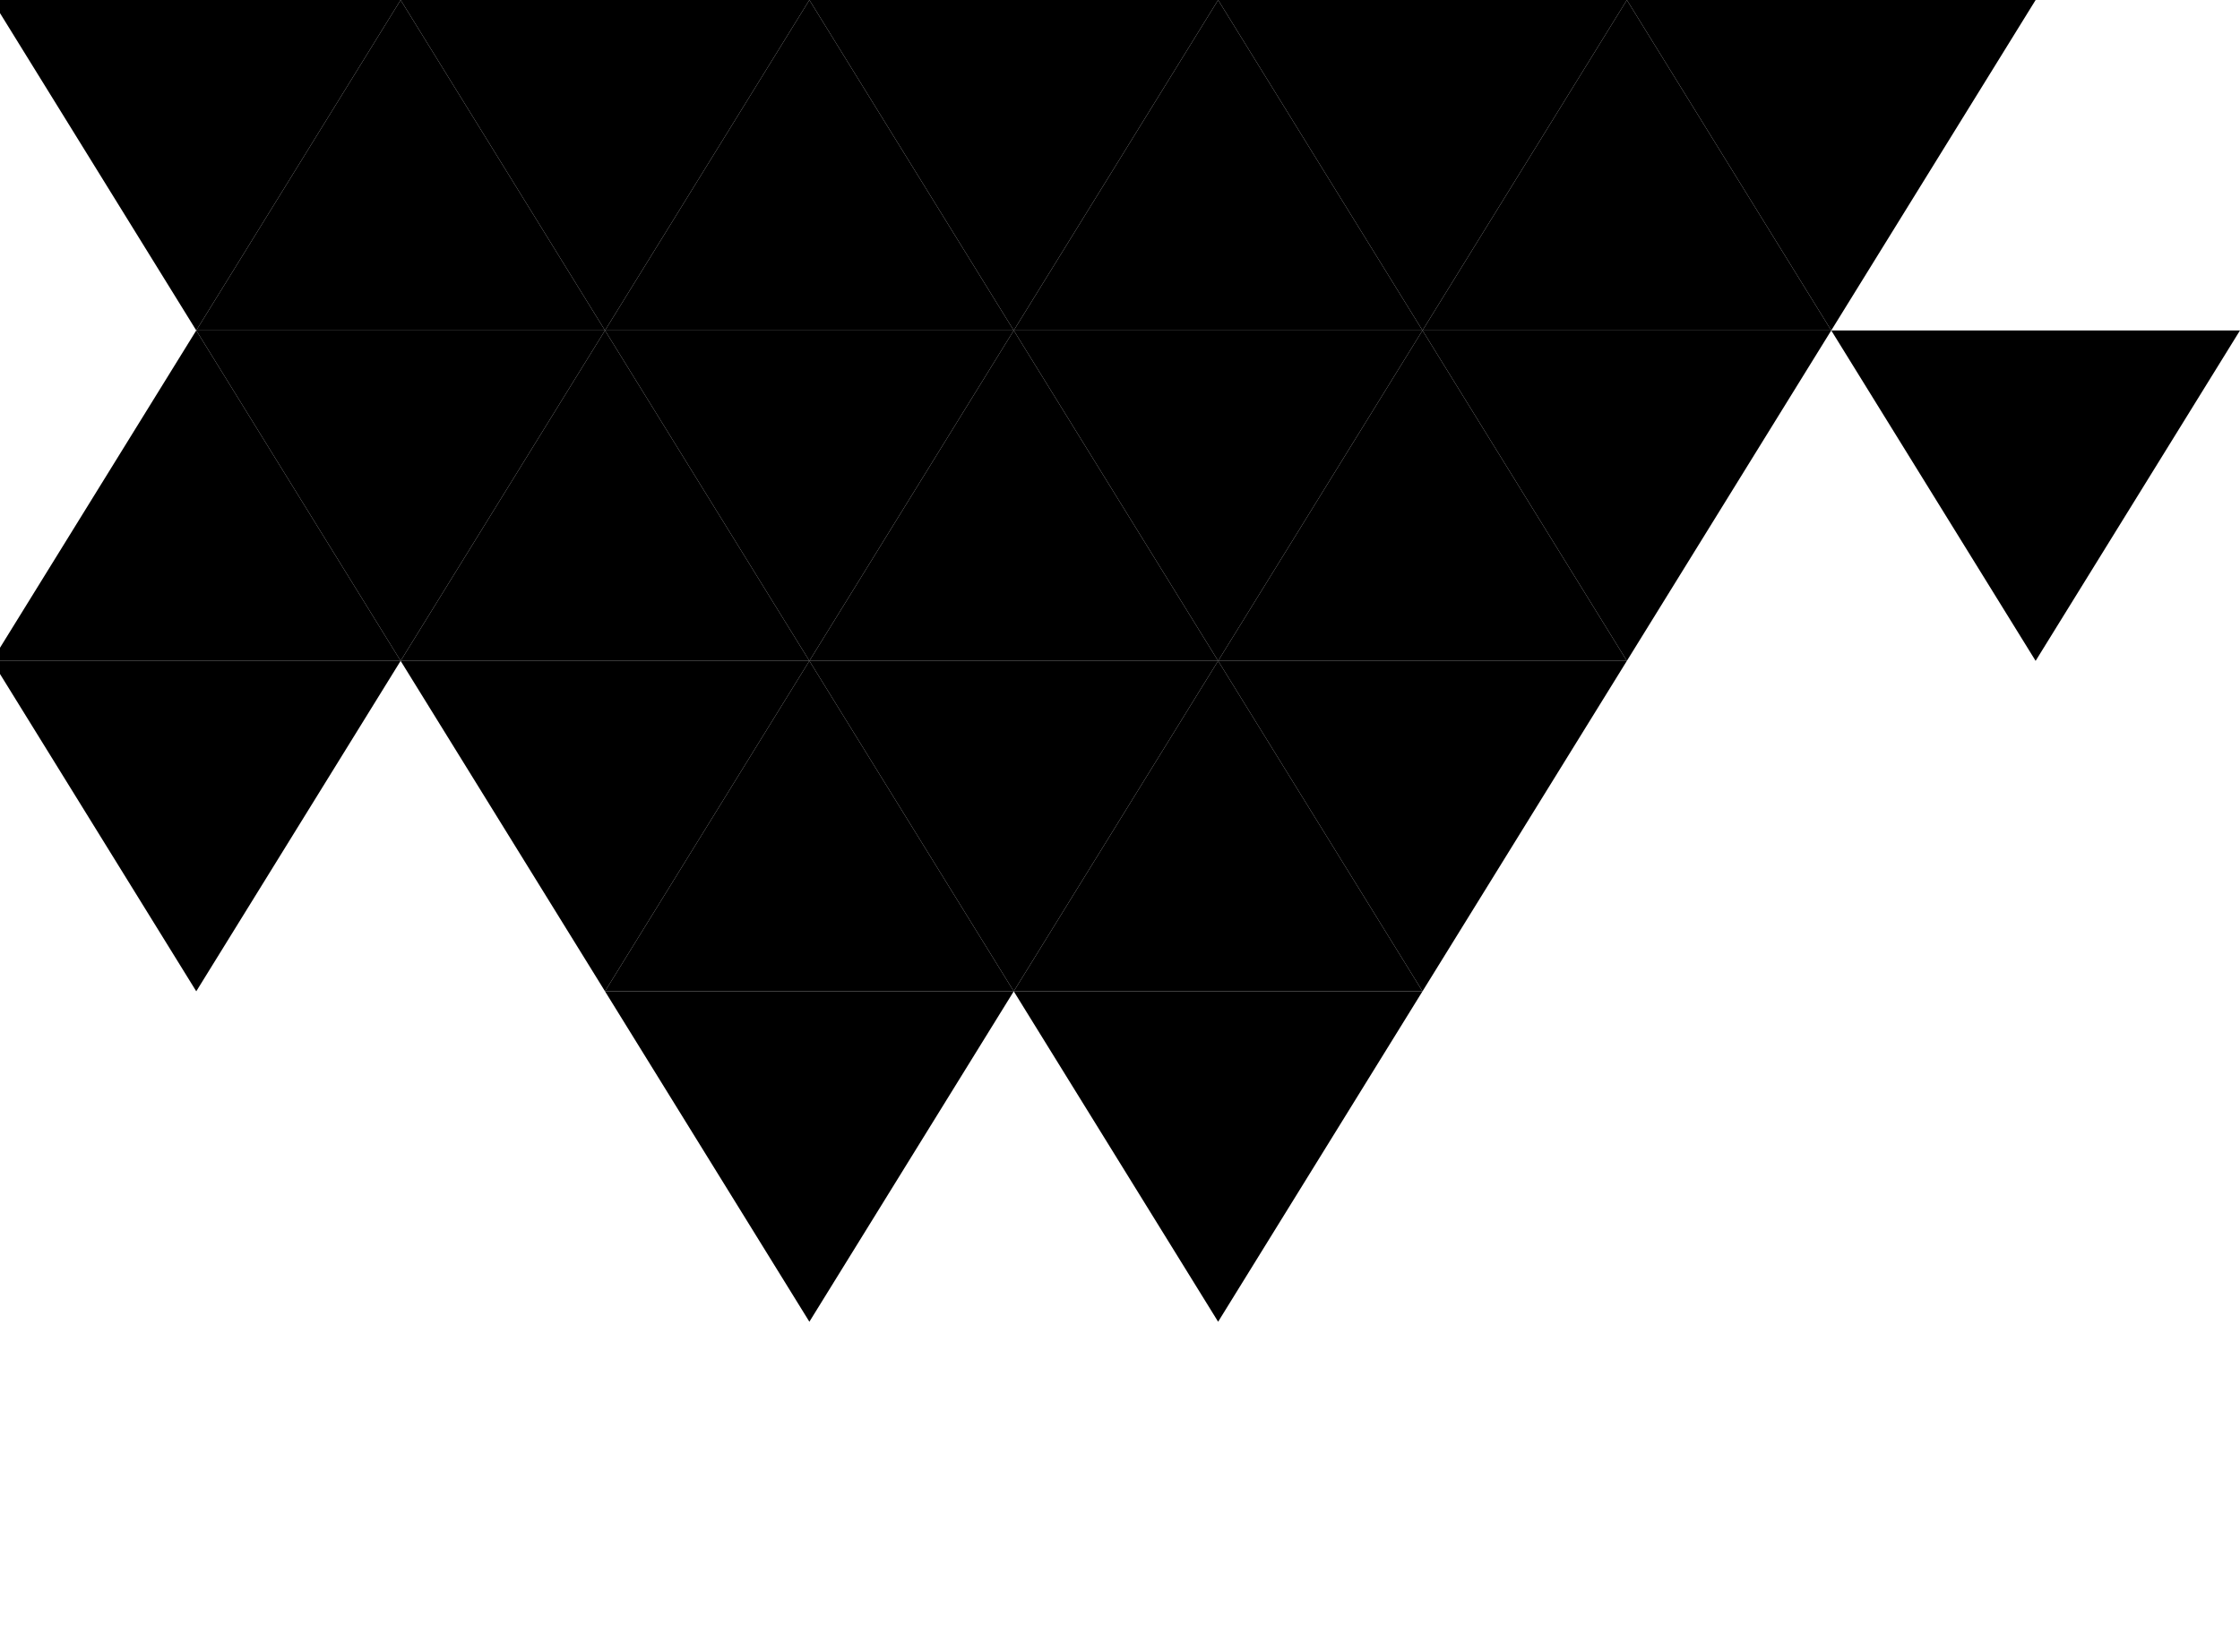
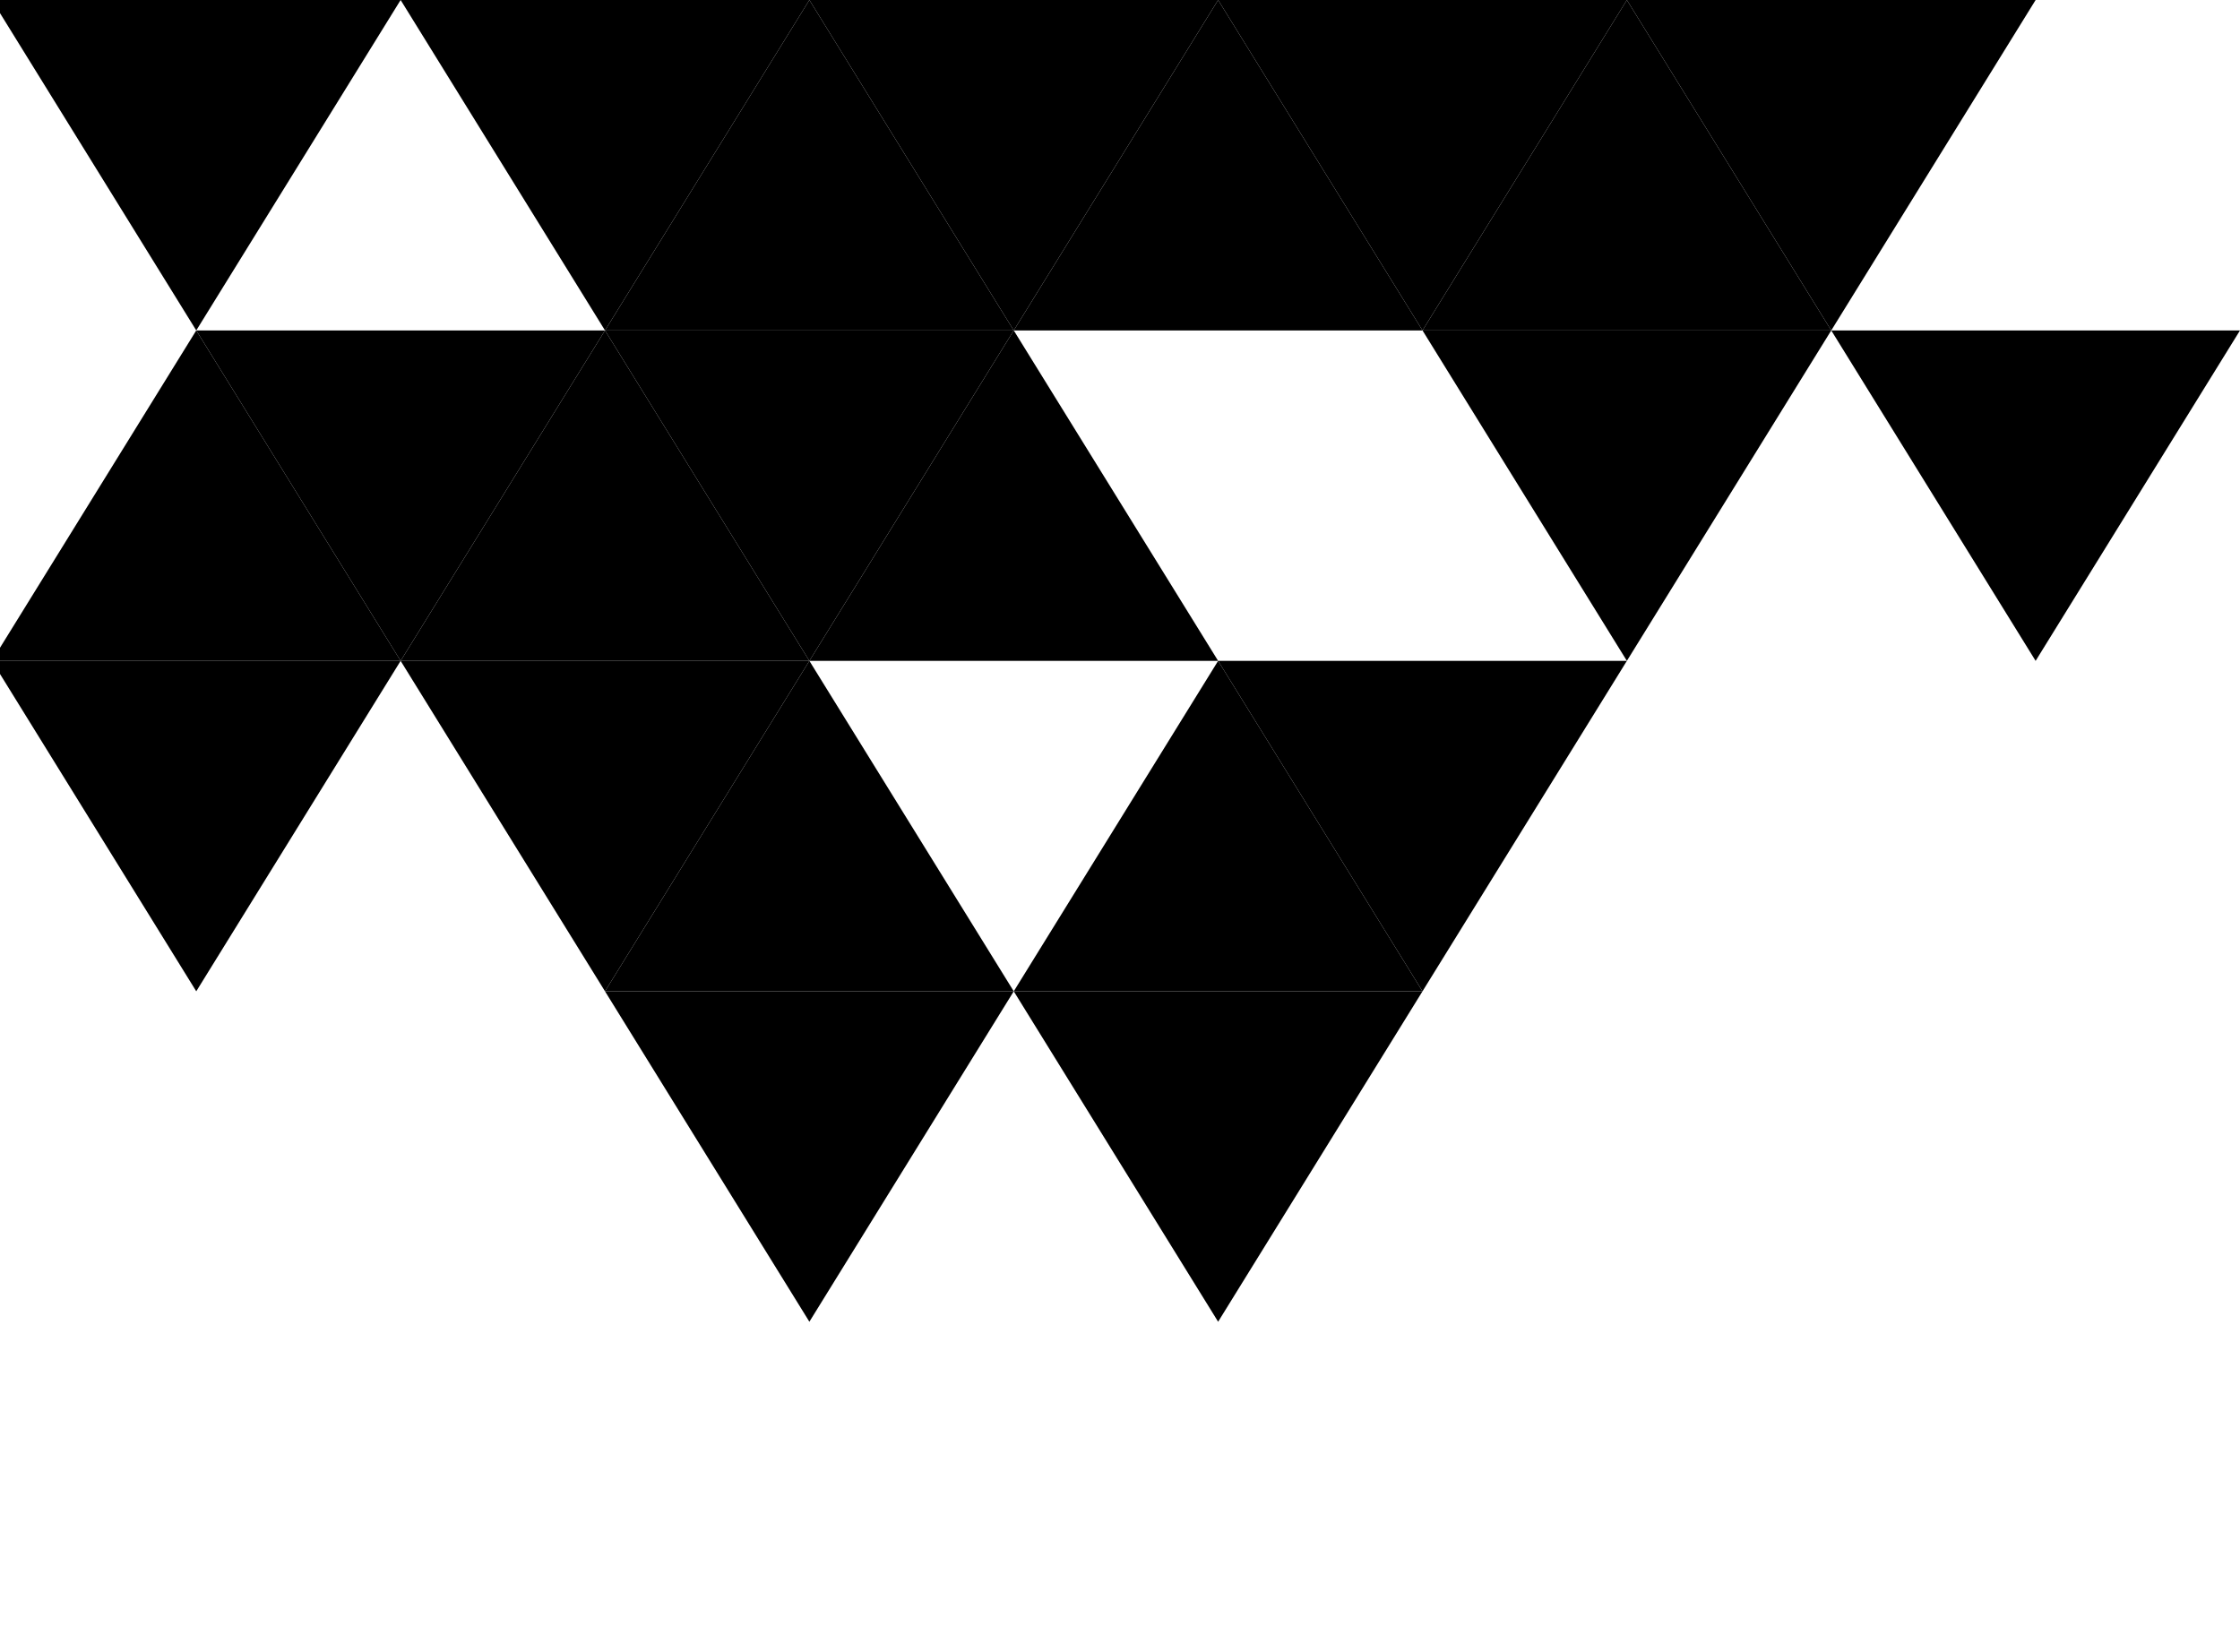
<svg xmlns="http://www.w3.org/2000/svg" viewBox="0 0 772.7 570">
  <path d="M561.2,0l70.5,114h-141L561.2,0z" />
  <path d="M561.2,228l-70.5-114h141L561.2,228z" />
  <path d="M702.2,228l-70.5-114h141L702.2,228z" />
  <path d="M631.7,114L561.2,0h141L631.7,114z" />
  <path d="M420.2,0l70.5,114h-141L420.2,0z" />
  <path d="M490.7,114L420.2,0h141L490.7,114z" />
-   <path d="M420.2,228l-70.5-114h141L420.2,228z" />
-   <path d="M490.7,114l70.5,114h-141L490.7,114z" />
  <path d="M420.2,228l70.5,114h-141L420.2,228z" />
  <path d="M490.7,342l-70.5-114h141L490.7,342z" />
  <path d="M279.2,228l70.5,114h-141L279.2,228z" />
  <path d="M279.2,0l70.5,114h-141L279.2,0z" />
  <path d="M279.2,228l-70.5-114h141L279.2,228z" />
  <path d="M279.2,456l-70.5-114h141L279.2,456z" />
  <path d="M420.2,456l-70.5-114h141L420.2,456z" />
  <path d="M349.7,114L279.2,0h141L349.7,114z" />
-   <path d="M138.2,0l70.5,114h-141L138.2,0z" />
  <path d="M208.7,114L138.2,0h141L208.7,114z" />
  <path d="M349.7,114l70.5,114h-141L349.7,114z" />
  <path d="M138.2,228L67.7,114h141L138.2,228z" />
  <path d="M208.7,114l70.5,114h-141L208.7,114z" />
-   <path d="M349.7,342l-70.5-114h141L349.7,342z" />
  <path d="M208.7,342l-70.5-114h141L208.7,342z" />
  <path d="M67.7,114L-2.8,0h141L67.7,114z" />
  <path d="M67.7,114l70.5,114h-141L67.7,114z" />
-   <path d="M67.7,342L-2.8,228h141L67.7,342z" />
+   <path d="M67.7,342L-2.8,228h141L67.7,342" />
</svg>